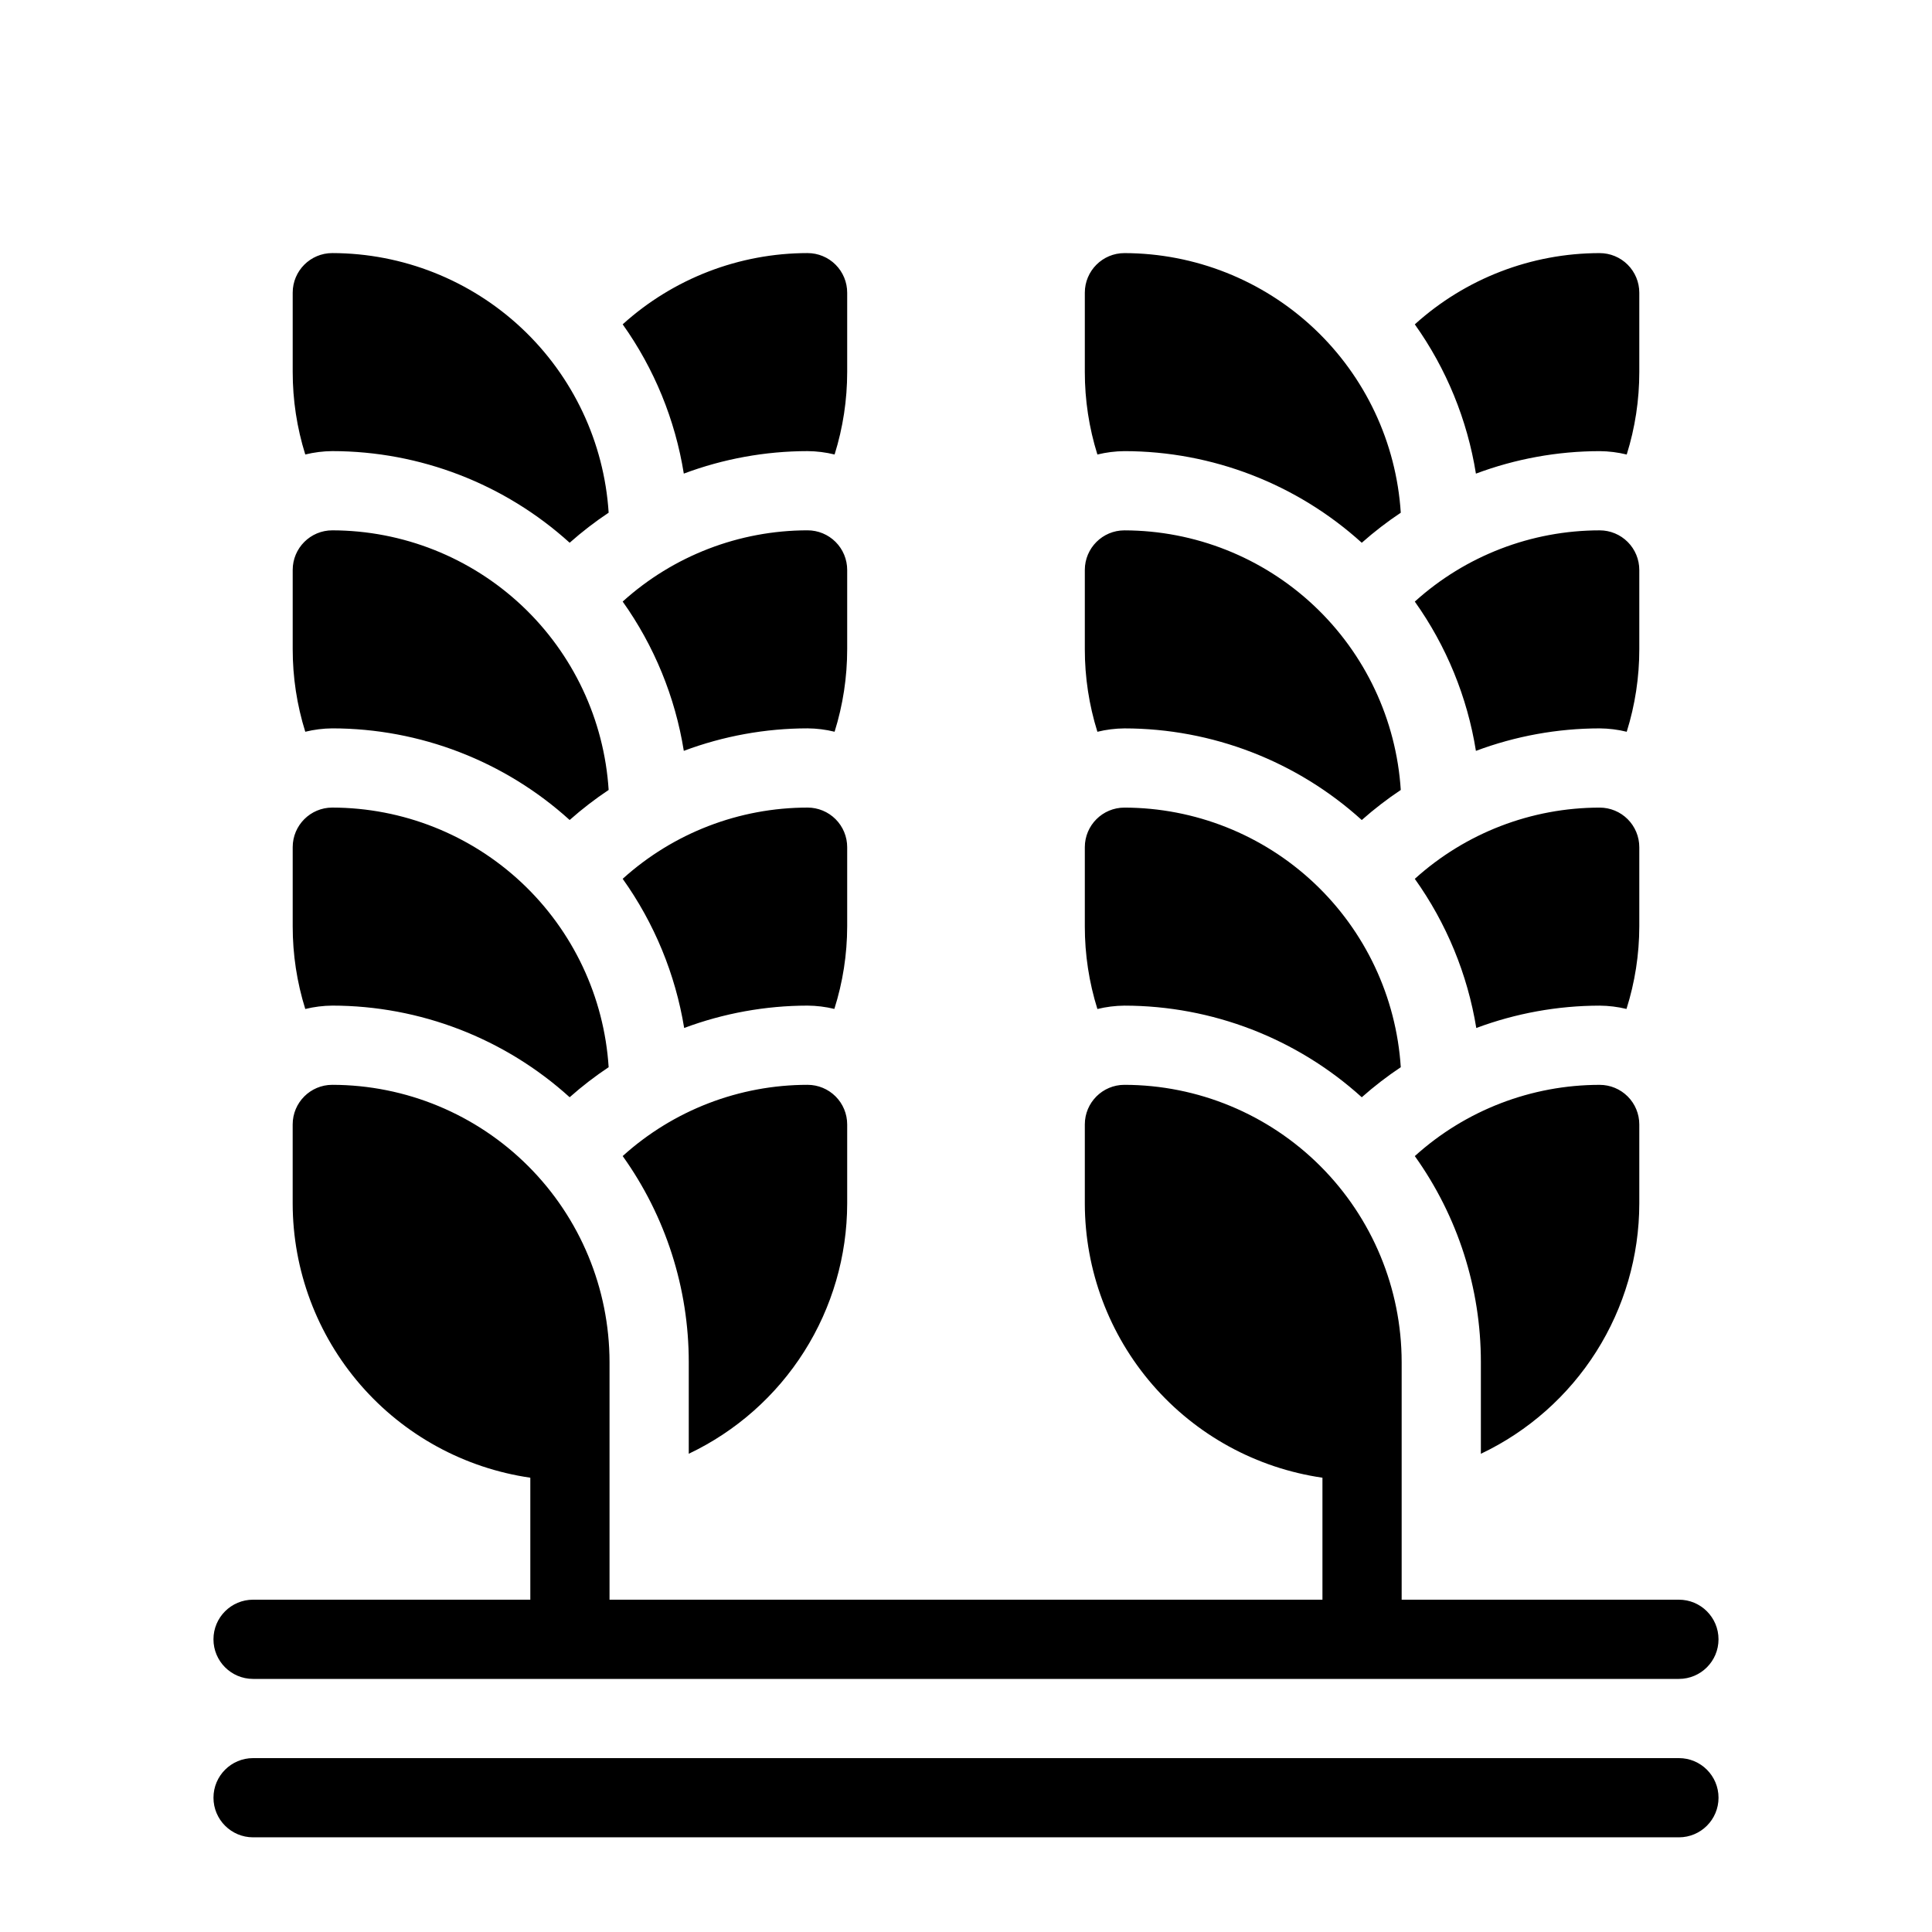
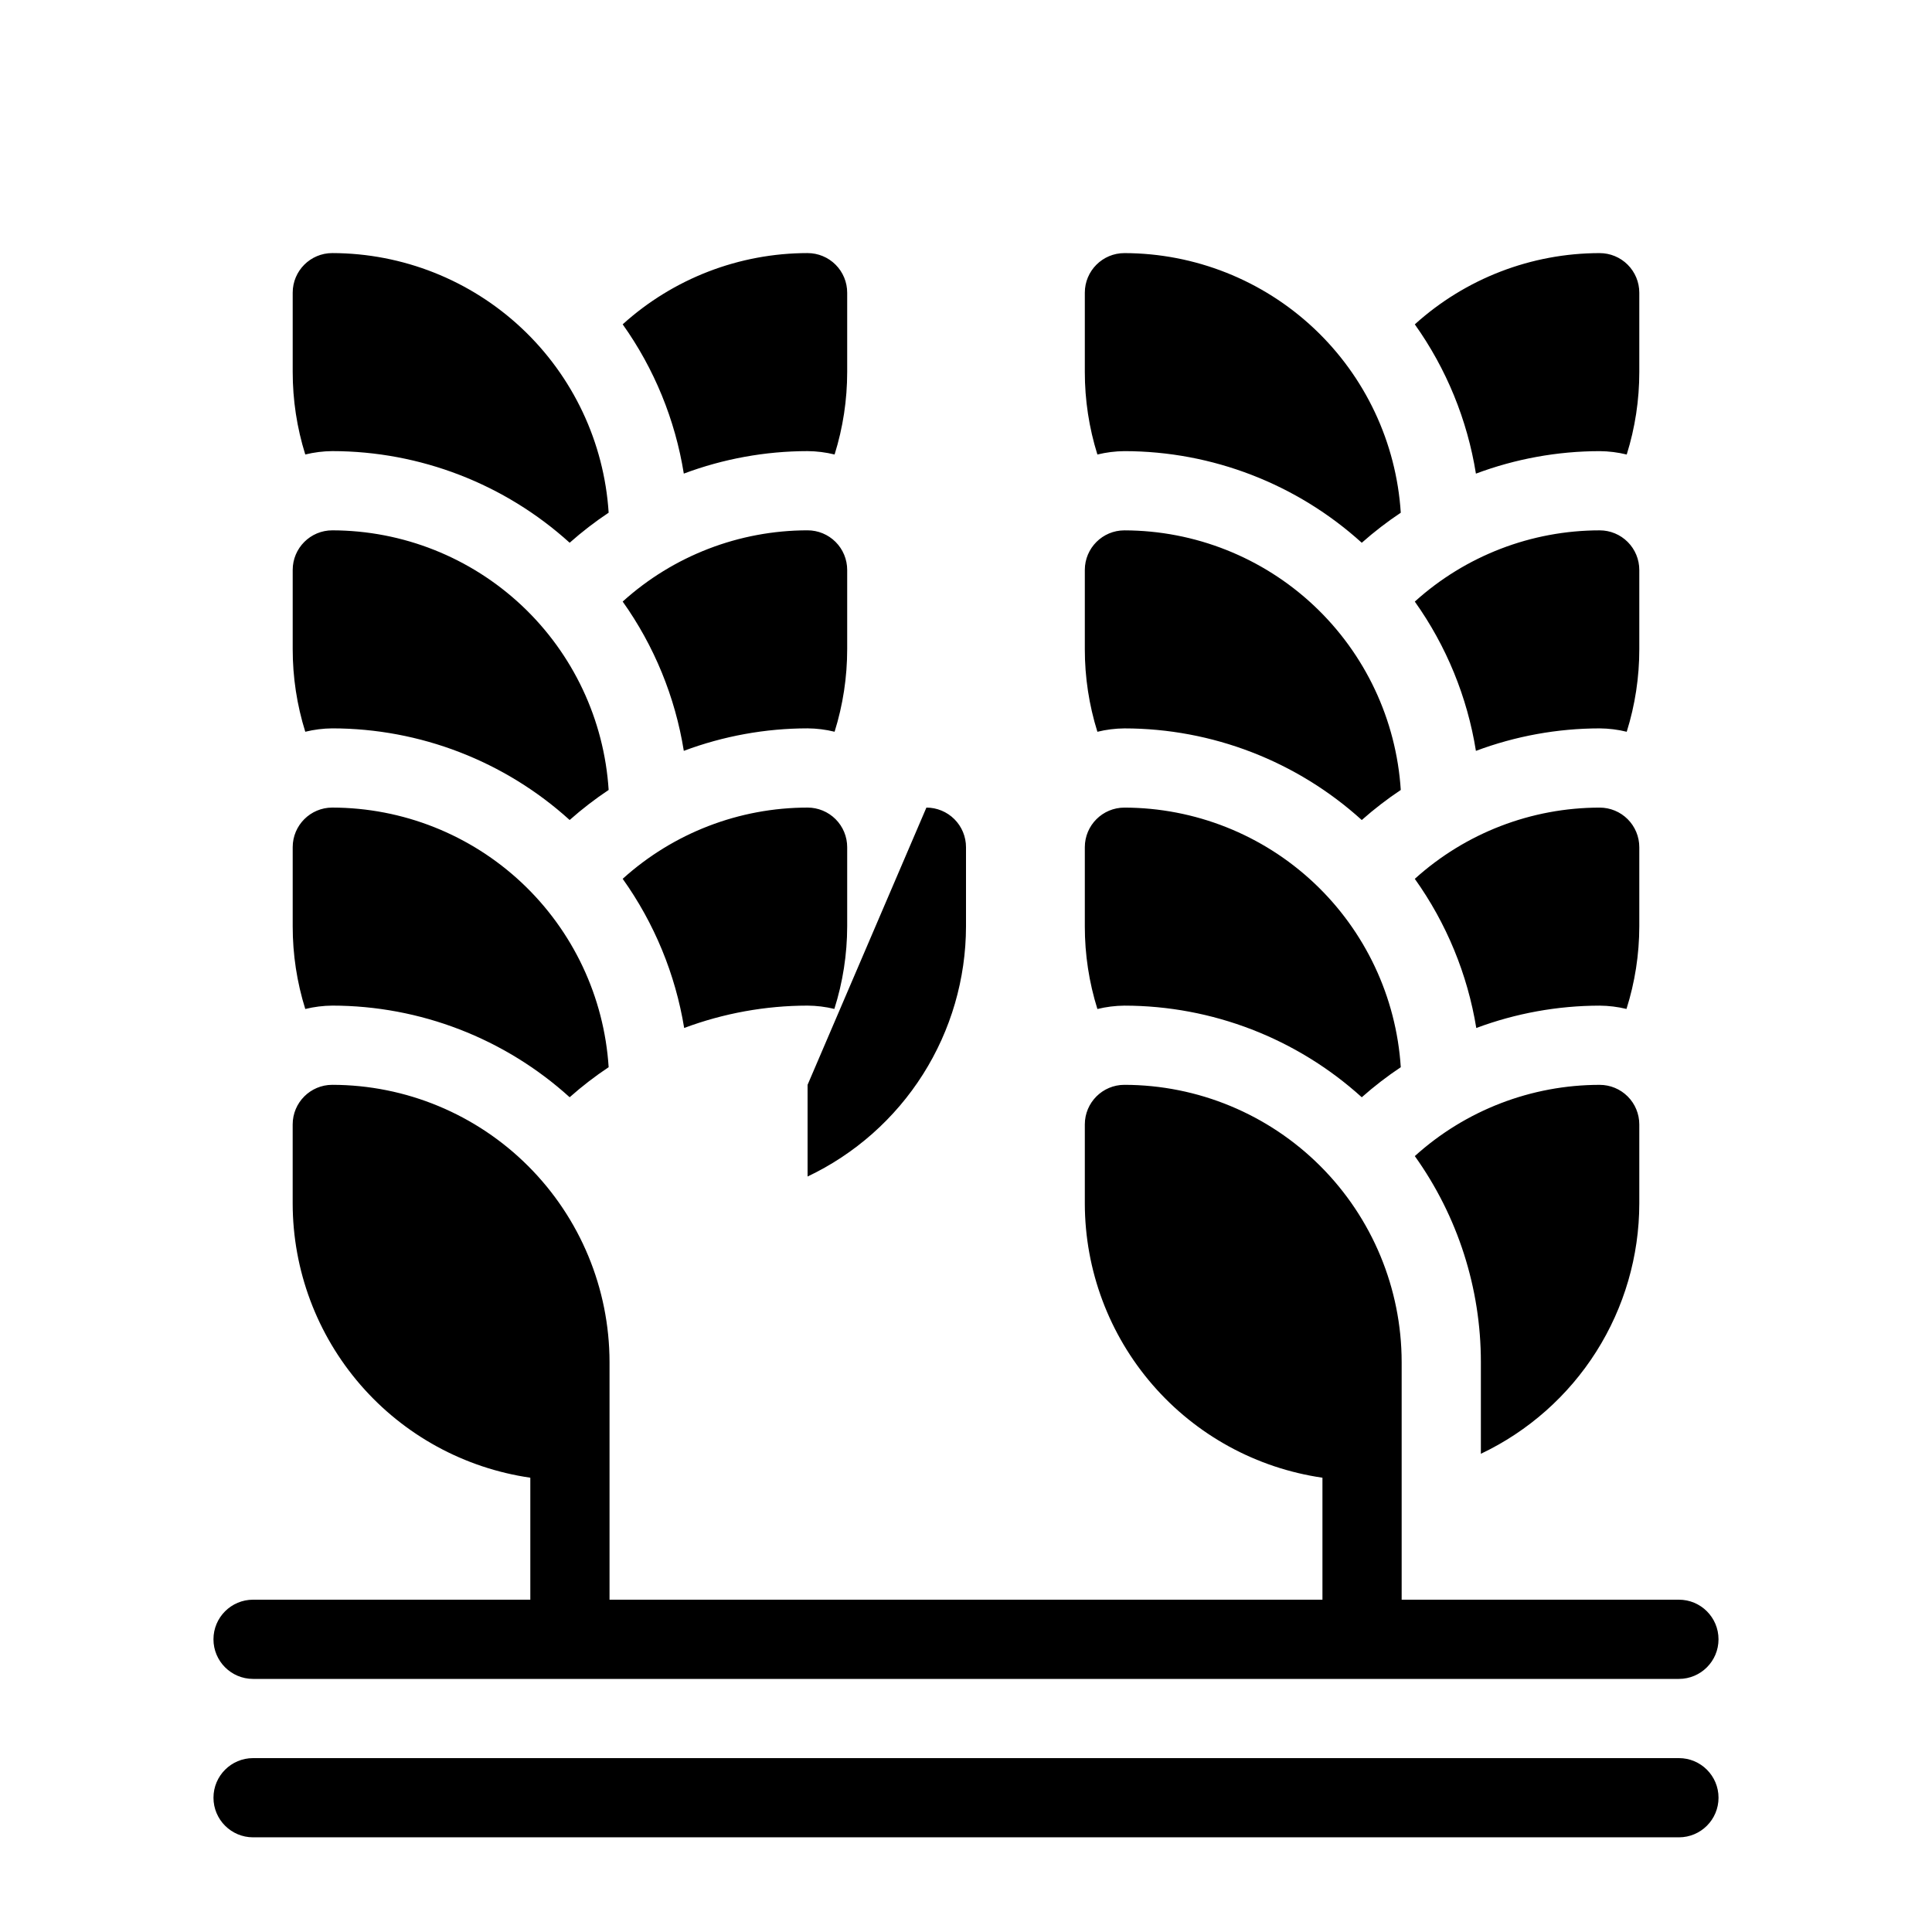
<svg xmlns="http://www.w3.org/2000/svg" fill="#000000" width="800px" height="800px" version="1.1" viewBox="144 144 512 512">
-   <path d="m588.93 630.91h-377.86c-5.797 0-10.496-4.699-10.496-10.496 0-5.797 4.699-10.496 10.496-10.496h377.86c5.797 0 10.496 4.699 10.496 10.496 0 5.797-4.699 10.496-10.496 10.496zm-293.94-343.1c3.25-2.883 6.695-5.535 10.309-7.945-1.195-18.621-9.43-36.09-23.027-48.867-13.602-12.773-31.547-19.898-50.207-19.93-5.797 0-10.496 4.699-10.496 10.496v20.992c-0.004 7.422 1.117 14.805 3.332 21.887 2.348-0.574 4.75-0.875 7.164-0.895 23.25 0.02 45.668 8.676 62.898 24.281zm63.027-3.269c-18.109 0.008-35.57 6.734-49 18.879 8.371 11.766 13.914 25.305 16.199 39.562 10.488-3.93 21.598-5.949 32.801-5.961 2.414 0.02 4.816 0.32 7.16 0.895 2.215-7.086 3.34-14.465 3.336-21.887v-20.992c0-2.785-1.105-5.453-3.074-7.422s-4.641-3.074-7.422-3.074zm0-73.473c-18.109 0.008-35.57 6.734-49 18.883 8.371 11.762 13.914 25.301 16.199 39.559 10.488-3.93 21.598-5.949 32.801-5.961 2.414 0.02 4.816 0.32 7.16 0.895 2.215-7.082 3.34-14.465 3.336-21.887v-20.992c0-2.785-1.105-5.453-3.074-7.422s-4.641-3.074-7.422-3.074zm-63.027 223.69c3.25-2.883 6.695-5.535 10.309-7.945-1.195-18.621-9.43-36.09-23.027-48.867-13.602-12.773-31.547-19.898-50.207-19.93-5.797 0-10.496 4.699-10.496 10.496v20.992c-0.004 7.422 1.117 14.801 3.332 21.887 2.348-0.574 4.75-0.875 7.164-0.895 23.25 0.02 45.668 8.676 62.898 24.281zm63.027-3.269c-18.109 0.004-35.57 6.734-49 18.879 11.391 15.926 17.512 35.012 17.512 54.59v24.301c12.543-5.957 23.145-15.34 30.574-27.07 7.43-11.73 11.387-25.328 11.41-39.211v-20.992c0-2.785-1.105-5.457-3.074-7.422-1.969-1.969-4.641-3.074-7.422-3.074zm-63.027-70.203c3.25-2.883 6.695-5.535 10.309-7.945-1.195-18.621-9.43-36.09-23.027-48.867-13.602-12.773-31.547-19.898-50.207-19.93-5.797 0-10.496 4.699-10.496 10.496v20.992c-0.004 7.422 1.117 14.801 3.332 21.887 2.348-0.574 4.75-0.875 7.164-0.895 23.25 0.02 45.668 8.676 62.898 24.281zm63.027 49.211c2.391 0.02 4.773 0.312 7.098 0.875 2.242-7.074 3.387-14.449 3.398-21.867v-20.992c0-2.785-1.105-5.453-3.074-7.422s-4.641-3.074-7.422-3.074c-18.109 0.004-35.57 6.734-49 18.879 8.391 11.754 13.965 25.277 16.297 39.527 10.461-3.906 21.535-5.914 32.703-5.926zm230.91 157.44h-73.473v-62.977c-0.02-19.477-7.769-38.152-21.543-51.926-13.773-13.773-32.449-21.523-51.926-21.543-5.797 0-10.496 4.699-10.496 10.496v20.992c0.031 17.648 6.41 34.695 17.973 48.031 11.562 13.336 27.535 22.066 45 24.598v32.328h-188.93v-62.977c-0.023-19.477-7.769-38.152-21.547-51.926-13.773-13.773-32.445-21.523-51.926-21.543-5.797 0-10.496 4.699-10.496 10.496v20.992c0.031 17.648 6.41 34.695 17.973 48.031 11.562 13.336 27.535 22.066 45.004 24.598v32.328h-73.473c-5.797 0-10.496 4.699-10.496 10.496 0 5.797 4.699 10.496 10.496 10.496h377.86c5.797 0 10.496-4.699 10.496-10.496 0-5.797-4.699-10.496-10.496-10.496zm-84.02-280.12c3.254-2.883 6.699-5.535 10.312-7.945-1.195-18.621-9.43-36.09-23.027-48.867-13.602-12.773-31.551-19.898-50.207-19.93-5.797 0-10.496 4.699-10.496 10.496v20.992c-0.008 7.422 1.117 14.805 3.332 21.887 2.344-0.574 4.75-0.875 7.164-0.895 23.25 0.02 45.664 8.676 62.898 24.281zm63.027-3.269c-18.105 0.008-35.566 6.734-48.996 18.879 8.371 11.766 13.914 25.305 16.195 39.562 10.492-3.93 21.602-5.949 32.801-5.961 2.414 0.02 4.82 0.32 7.164 0.895 2.215-7.086 3.34-14.465 3.332-21.887v-20.992c0-2.785-1.105-5.453-3.074-7.422s-4.637-3.074-7.422-3.074zm0-73.473c-18.105 0.008-35.566 6.734-48.996 18.883 8.371 11.762 13.914 25.301 16.195 39.559 10.492-3.93 21.602-5.949 32.801-5.961 2.414 0.02 4.82 0.32 7.164 0.895 2.215-7.082 3.34-14.465 3.332-21.887v-20.992c0-2.785-1.105-5.453-3.074-7.422s-4.637-3.074-7.422-3.074zm-63.027 223.69c3.254-2.883 6.699-5.535 10.312-7.945-1.195-18.621-9.43-36.09-23.027-48.867-13.602-12.773-31.551-19.898-50.207-19.93-5.797 0-10.496 4.699-10.496 10.496v20.992c-0.008 7.422 1.117 14.801 3.332 21.887 2.344-0.574 4.75-0.875 7.164-0.895 23.25 0.02 45.664 8.676 62.898 24.281zm63.027-3.269c-18.105 0.004-35.566 6.734-48.996 18.879 11.387 15.926 17.512 35.012 17.508 54.59v24.301c12.547-5.957 23.148-15.34 30.578-27.07 7.43-11.73 11.387-25.328 11.406-39.211v-20.992c0-2.785-1.105-5.457-3.074-7.422-1.969-1.969-4.637-3.074-7.422-3.074zm-63.027-70.203c3.254-2.883 6.699-5.535 10.312-7.945-1.195-18.621-9.43-36.09-23.027-48.867-13.602-12.773-31.551-19.898-50.207-19.93-5.797 0-10.496 4.699-10.496 10.496v20.992c-0.008 7.422 1.117 14.801 3.332 21.887 2.344-0.574 4.75-0.875 7.164-0.895 23.25 0.02 45.664 8.676 62.898 24.281zm63.027 49.211c2.394 0.02 4.777 0.312 7.102 0.875 2.238-7.074 3.383-14.449 3.394-21.867v-20.992c0-2.785-1.105-5.453-3.074-7.422s-4.637-3.074-7.422-3.074c-18.105 0.004-35.566 6.734-48.996 18.879 8.391 11.754 13.965 25.277 16.293 39.527 10.461-3.906 21.539-5.914 32.703-5.926z" />
+   <path d="m588.93 630.91h-377.86c-5.797 0-10.496-4.699-10.496-10.496 0-5.797 4.699-10.496 10.496-10.496h377.86c5.797 0 10.496 4.699 10.496 10.496 0 5.797-4.699 10.496-10.496 10.496zm-293.94-343.1c3.25-2.883 6.695-5.535 10.309-7.945-1.195-18.621-9.43-36.09-23.027-48.867-13.602-12.773-31.547-19.898-50.207-19.93-5.797 0-10.496 4.699-10.496 10.496v20.992c-0.004 7.422 1.117 14.805 3.332 21.887 2.348-0.574 4.75-0.875 7.164-0.895 23.25 0.02 45.668 8.676 62.898 24.281zm63.027-3.269c-18.109 0.008-35.57 6.734-49 18.879 8.371 11.766 13.914 25.305 16.199 39.562 10.488-3.93 21.598-5.949 32.801-5.961 2.414 0.02 4.816 0.32 7.16 0.895 2.215-7.086 3.34-14.465 3.336-21.887v-20.992c0-2.785-1.105-5.453-3.074-7.422s-4.641-3.074-7.422-3.074zm0-73.473c-18.109 0.008-35.57 6.734-49 18.883 8.371 11.762 13.914 25.301 16.199 39.559 10.488-3.93 21.598-5.949 32.801-5.961 2.414 0.02 4.816 0.32 7.16 0.895 2.215-7.082 3.34-14.465 3.336-21.887v-20.992c0-2.785-1.105-5.453-3.074-7.422s-4.641-3.074-7.422-3.074zm-63.027 223.69c3.25-2.883 6.695-5.535 10.309-7.945-1.195-18.621-9.43-36.09-23.027-48.867-13.602-12.773-31.547-19.898-50.207-19.93-5.797 0-10.496 4.699-10.496 10.496v20.992c-0.004 7.422 1.117 14.801 3.332 21.887 2.348-0.574 4.75-0.875 7.164-0.895 23.25 0.02 45.668 8.676 62.898 24.281zm63.027-3.269v24.301c12.543-5.957 23.145-15.34 30.574-27.07 7.43-11.73 11.387-25.328 11.41-39.211v-20.992c0-2.785-1.105-5.457-3.074-7.422-1.969-1.969-4.641-3.074-7.422-3.074zm-63.027-70.203c3.25-2.883 6.695-5.535 10.309-7.945-1.195-18.621-9.43-36.09-23.027-48.867-13.602-12.773-31.547-19.898-50.207-19.93-5.797 0-10.496 4.699-10.496 10.496v20.992c-0.004 7.422 1.117 14.801 3.332 21.887 2.348-0.574 4.75-0.875 7.164-0.895 23.25 0.02 45.668 8.676 62.898 24.281zm63.027 49.211c2.391 0.02 4.773 0.312 7.098 0.875 2.242-7.074 3.387-14.449 3.398-21.867v-20.992c0-2.785-1.105-5.453-3.074-7.422s-4.641-3.074-7.422-3.074c-18.109 0.004-35.57 6.734-49 18.879 8.391 11.754 13.965 25.277 16.297 39.527 10.461-3.906 21.535-5.914 32.703-5.926zm230.91 157.44h-73.473v-62.977c-0.02-19.477-7.769-38.152-21.543-51.926-13.773-13.773-32.449-21.523-51.926-21.543-5.797 0-10.496 4.699-10.496 10.496v20.992c0.031 17.648 6.41 34.695 17.973 48.031 11.562 13.336 27.535 22.066 45 24.598v32.328h-188.93v-62.977c-0.023-19.477-7.769-38.152-21.547-51.926-13.773-13.773-32.445-21.523-51.926-21.543-5.797 0-10.496 4.699-10.496 10.496v20.992c0.031 17.648 6.41 34.695 17.973 48.031 11.562 13.336 27.535 22.066 45.004 24.598v32.328h-73.473c-5.797 0-10.496 4.699-10.496 10.496 0 5.797 4.699 10.496 10.496 10.496h377.86c5.797 0 10.496-4.699 10.496-10.496 0-5.797-4.699-10.496-10.496-10.496zm-84.02-280.12c3.254-2.883 6.699-5.535 10.312-7.945-1.195-18.621-9.43-36.09-23.027-48.867-13.602-12.773-31.551-19.898-50.207-19.93-5.797 0-10.496 4.699-10.496 10.496v20.992c-0.008 7.422 1.117 14.805 3.332 21.887 2.344-0.574 4.75-0.875 7.164-0.895 23.25 0.02 45.664 8.676 62.898 24.281zm63.027-3.269c-18.105 0.008-35.566 6.734-48.996 18.879 8.371 11.766 13.914 25.305 16.195 39.562 10.492-3.93 21.602-5.949 32.801-5.961 2.414 0.02 4.82 0.32 7.164 0.895 2.215-7.086 3.34-14.465 3.332-21.887v-20.992c0-2.785-1.105-5.453-3.074-7.422s-4.637-3.074-7.422-3.074zm0-73.473c-18.105 0.008-35.566 6.734-48.996 18.883 8.371 11.762 13.914 25.301 16.195 39.559 10.492-3.93 21.602-5.949 32.801-5.961 2.414 0.02 4.82 0.32 7.164 0.895 2.215-7.082 3.34-14.465 3.332-21.887v-20.992c0-2.785-1.105-5.453-3.074-7.422s-4.637-3.074-7.422-3.074zm-63.027 223.69c3.254-2.883 6.699-5.535 10.312-7.945-1.195-18.621-9.43-36.09-23.027-48.867-13.602-12.773-31.551-19.898-50.207-19.93-5.797 0-10.496 4.699-10.496 10.496v20.992c-0.008 7.422 1.117 14.801 3.332 21.887 2.344-0.574 4.75-0.875 7.164-0.895 23.25 0.02 45.664 8.676 62.898 24.281zm63.027-3.269c-18.105 0.004-35.566 6.734-48.996 18.879 11.387 15.926 17.512 35.012 17.508 54.59v24.301c12.547-5.957 23.148-15.34 30.578-27.07 7.43-11.73 11.387-25.328 11.406-39.211v-20.992c0-2.785-1.105-5.457-3.074-7.422-1.969-1.969-4.637-3.074-7.422-3.074zm-63.027-70.203c3.254-2.883 6.699-5.535 10.312-7.945-1.195-18.621-9.43-36.09-23.027-48.867-13.602-12.773-31.551-19.898-50.207-19.93-5.797 0-10.496 4.699-10.496 10.496v20.992c-0.008 7.422 1.117 14.801 3.332 21.887 2.344-0.574 4.75-0.875 7.164-0.895 23.25 0.02 45.664 8.676 62.898 24.281zm63.027 49.211c2.394 0.02 4.777 0.312 7.102 0.875 2.238-7.074 3.383-14.449 3.394-21.867v-20.992c0-2.785-1.105-5.453-3.074-7.422s-4.637-3.074-7.422-3.074c-18.105 0.004-35.566 6.734-48.996 18.879 8.391 11.754 13.965 25.277 16.293 39.527 10.461-3.906 21.539-5.914 32.703-5.926z" />
</svg>